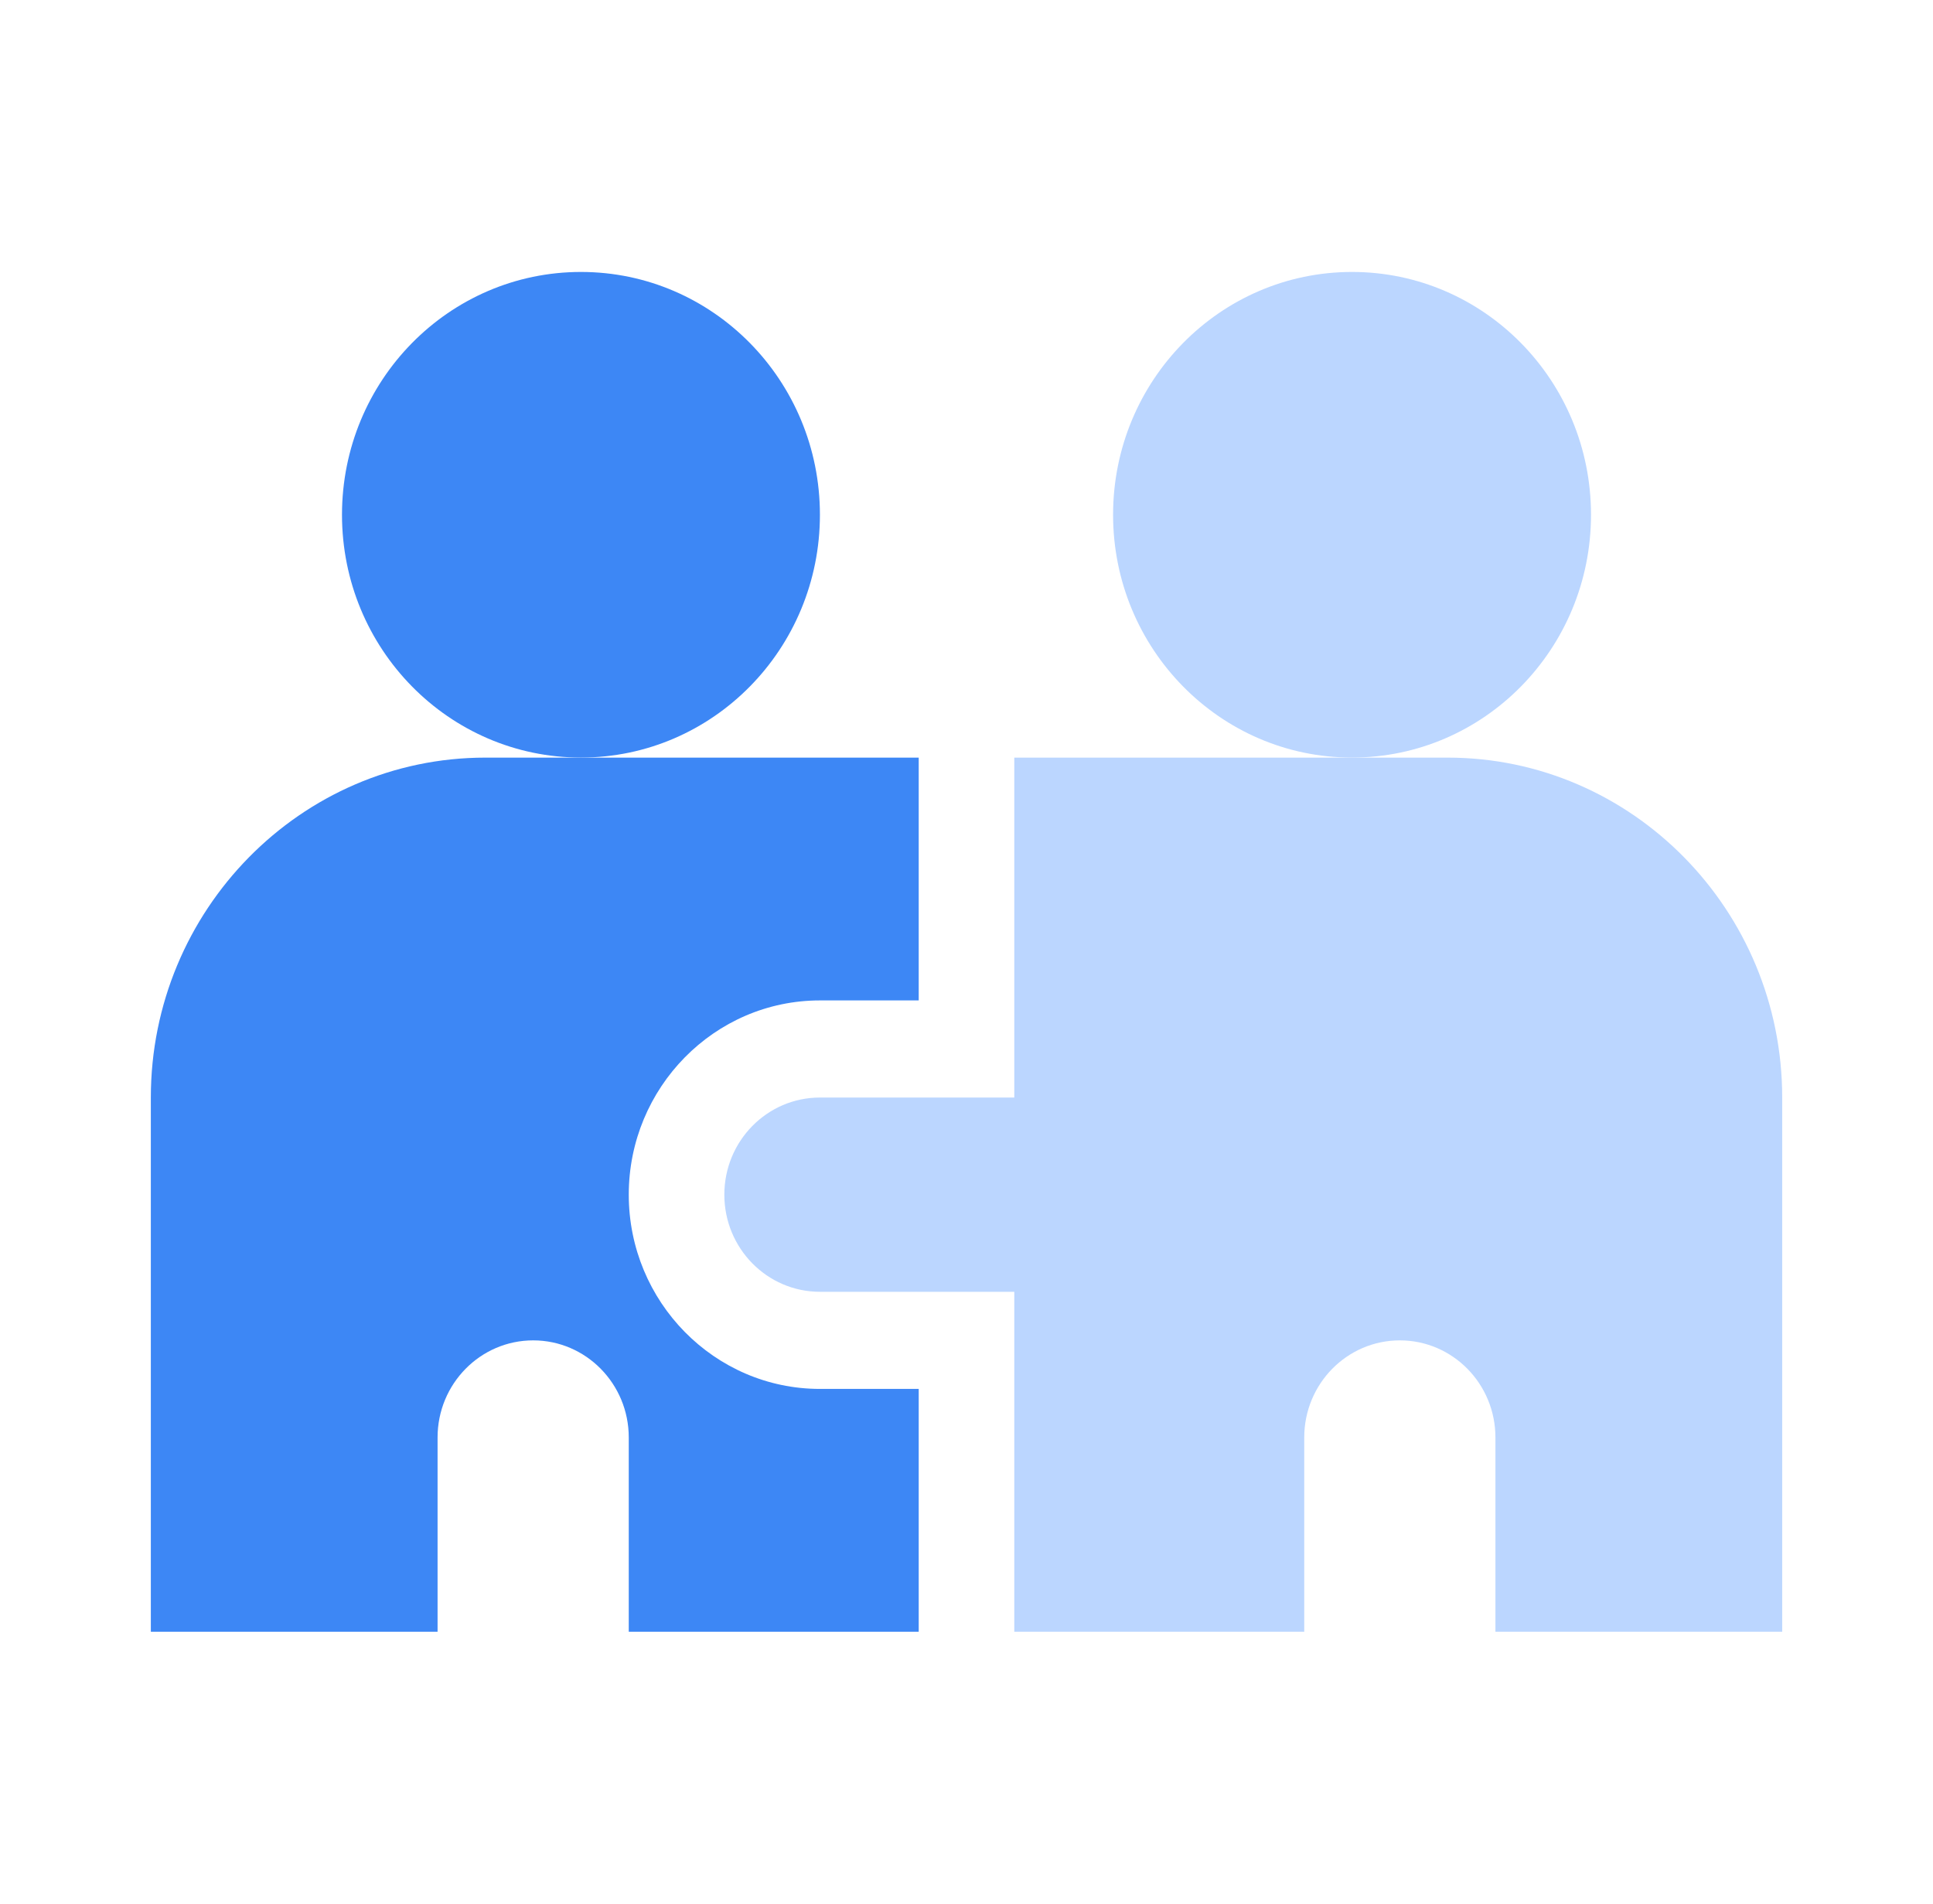
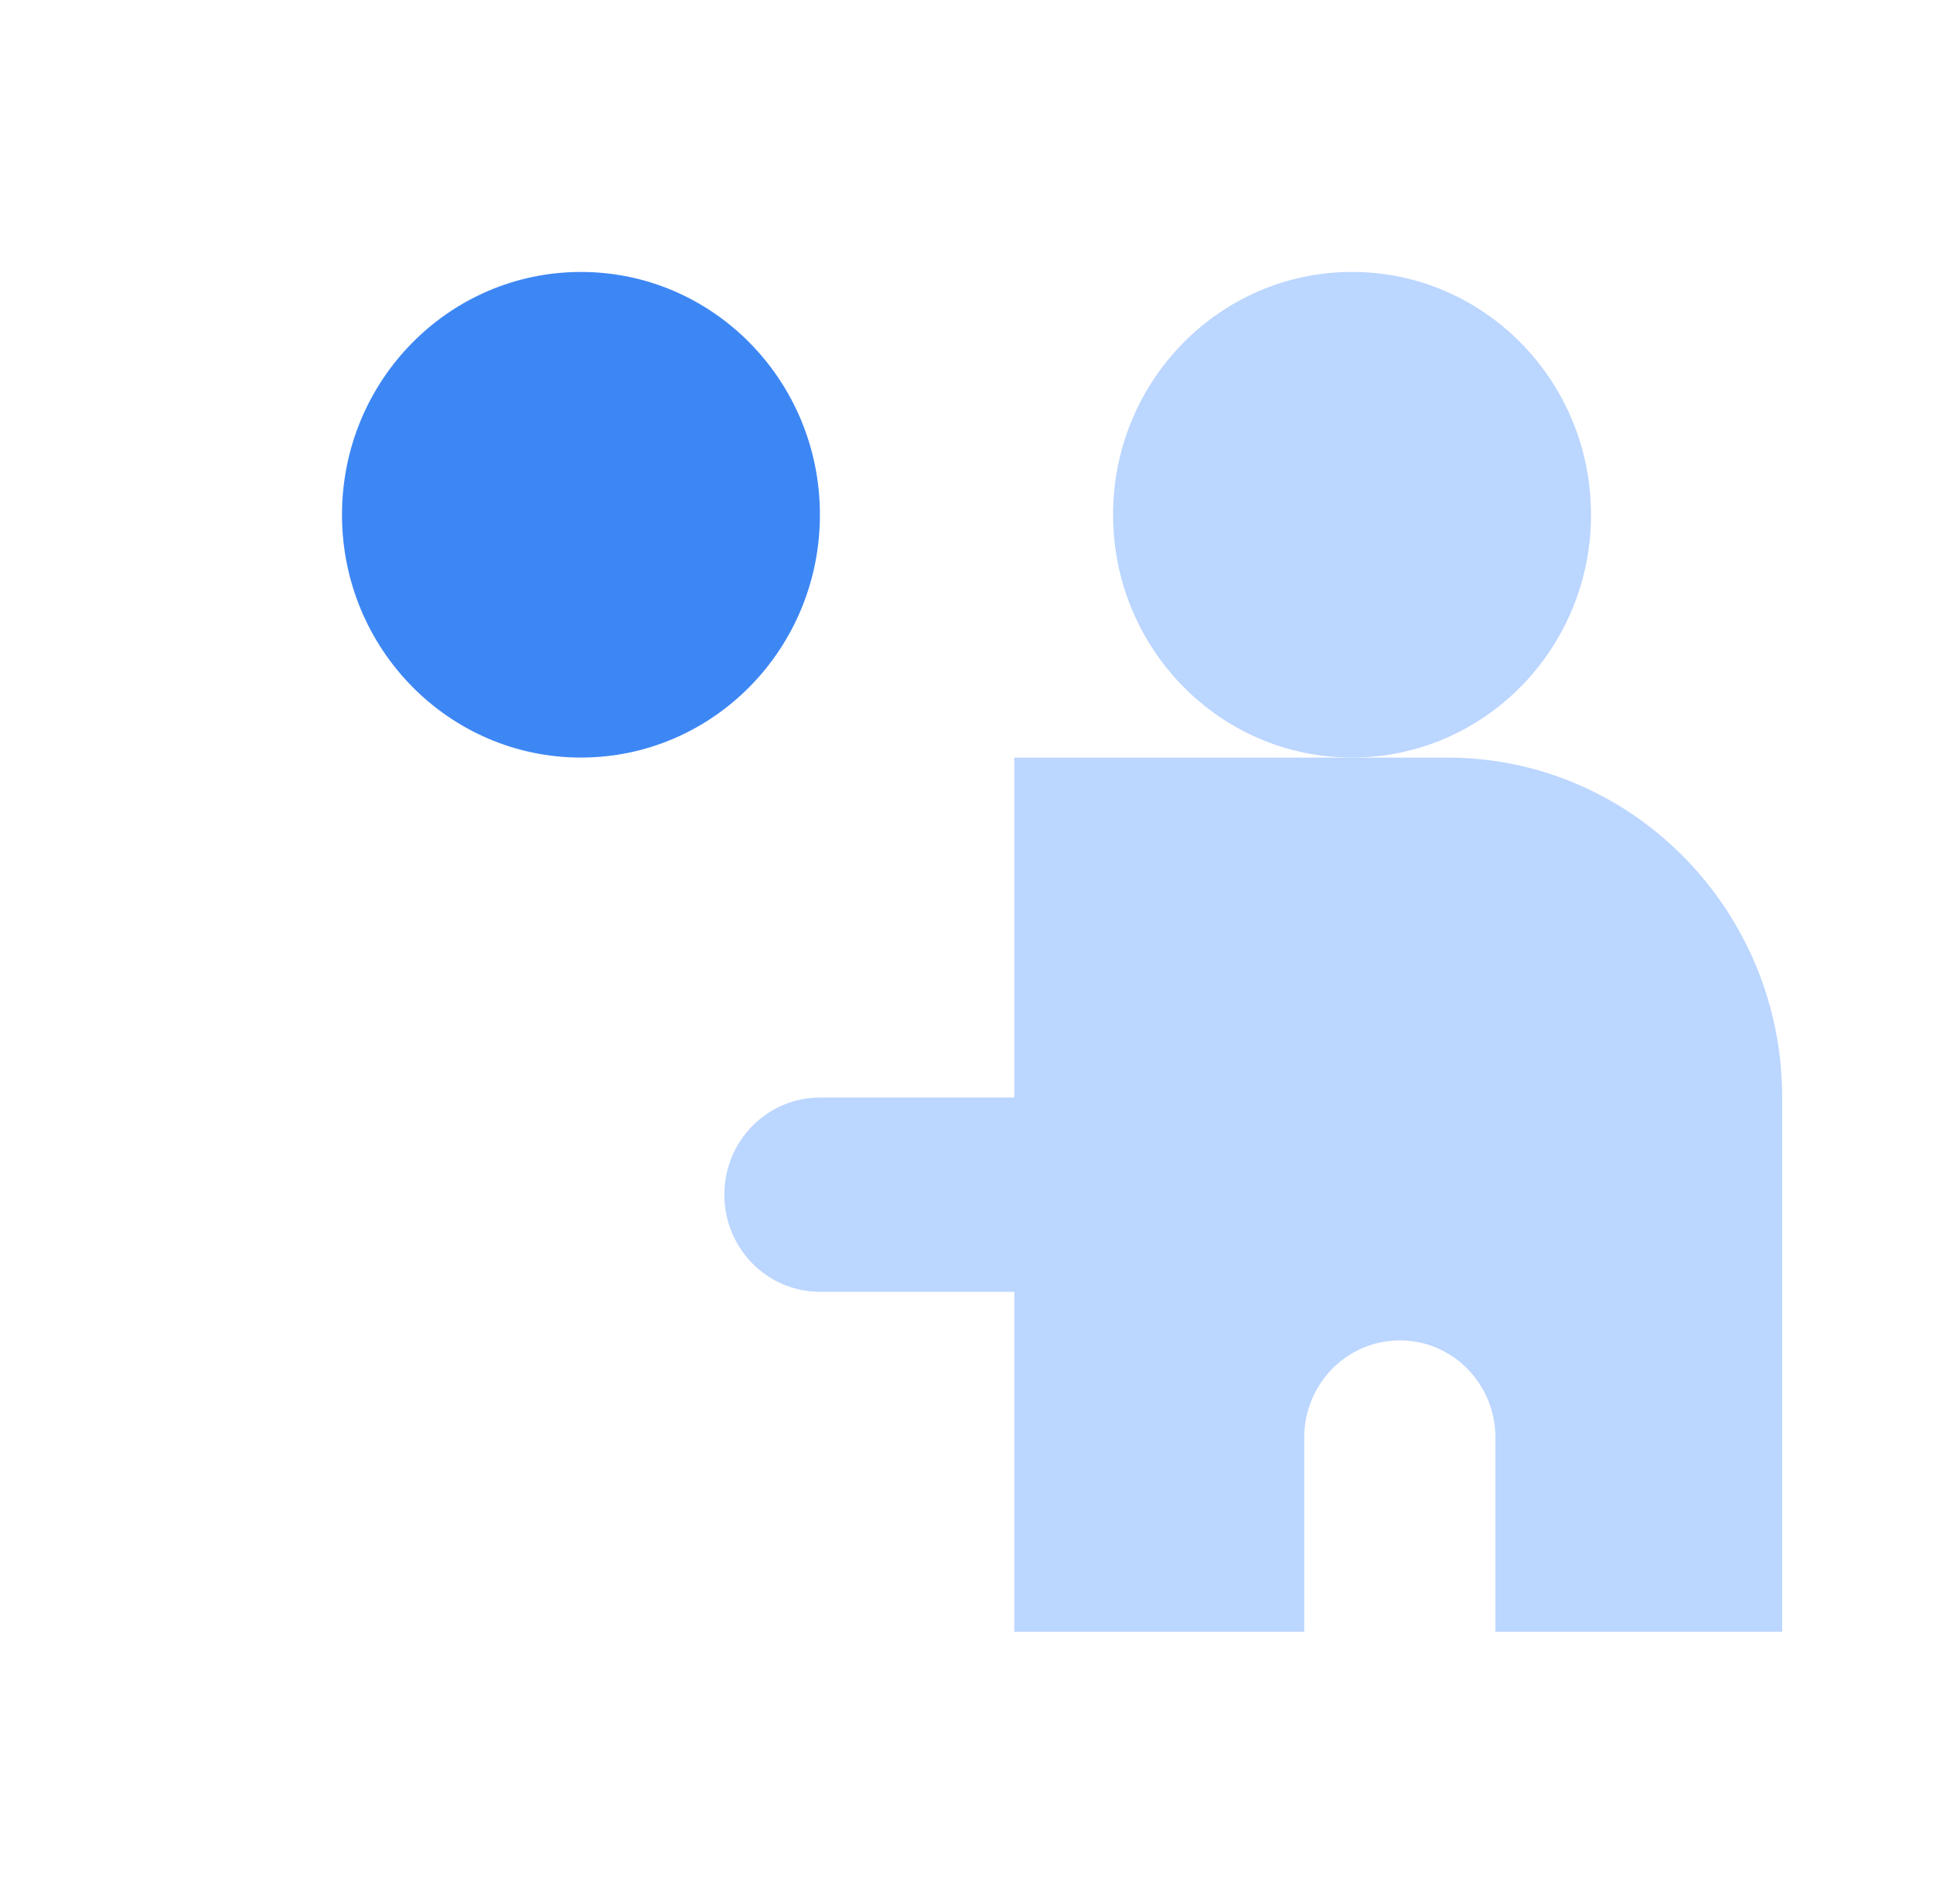
<svg xmlns="http://www.w3.org/2000/svg" width="65" height="64" viewBox="0 0 65 64" fill="none">
  <path d="M19.536 25.469C23.974 25.469 27.571 21.814 27.571 17.306C27.571 12.797 23.974 9.143 19.536 9.143C15.098 9.143 11.5 12.797 11.5 17.306C11.5 21.814 15.098 25.469 19.536 25.469Z" fill="#3D87F5" />
  <path d="M45.464 25.469C49.902 25.469 53.5 21.814 53.5 17.306C53.5 12.797 49.902 9.143 45.464 9.143C41.026 9.143 37.429 12.797 37.429 17.306C37.429 21.814 41.026 25.469 45.464 25.469Z" fill="#BBD6FF" />
  <path d="M48.679 25.471H34.107V36.899H27.572C25.796 36.899 24.357 38.361 24.357 40.165C24.357 41.968 25.796 43.43 27.572 43.43H34.107V54.859H43.857V48.328C43.857 46.525 45.296 45.063 47.072 45.063C48.847 45.063 50.286 46.525 50.286 48.328V54.859H59.929V36.899C59.929 30.598 54.881 25.471 48.679 25.471Z" fill="#BBD6FF" />
-   <path d="M27.571 46.695C24.026 46.695 21.143 43.766 21.143 40.165C21.143 36.563 24.026 33.634 27.571 33.634H30.893V25.471H16.322C10.119 25.471 5.072 30.598 5.072 36.899V54.859H14.714V48.328C14.714 46.525 16.153 45.063 17.929 45.063C19.704 45.063 21.143 46.525 21.143 48.328V54.859H30.893V46.695H27.571Z" fill="#3D87F5" />
</svg>